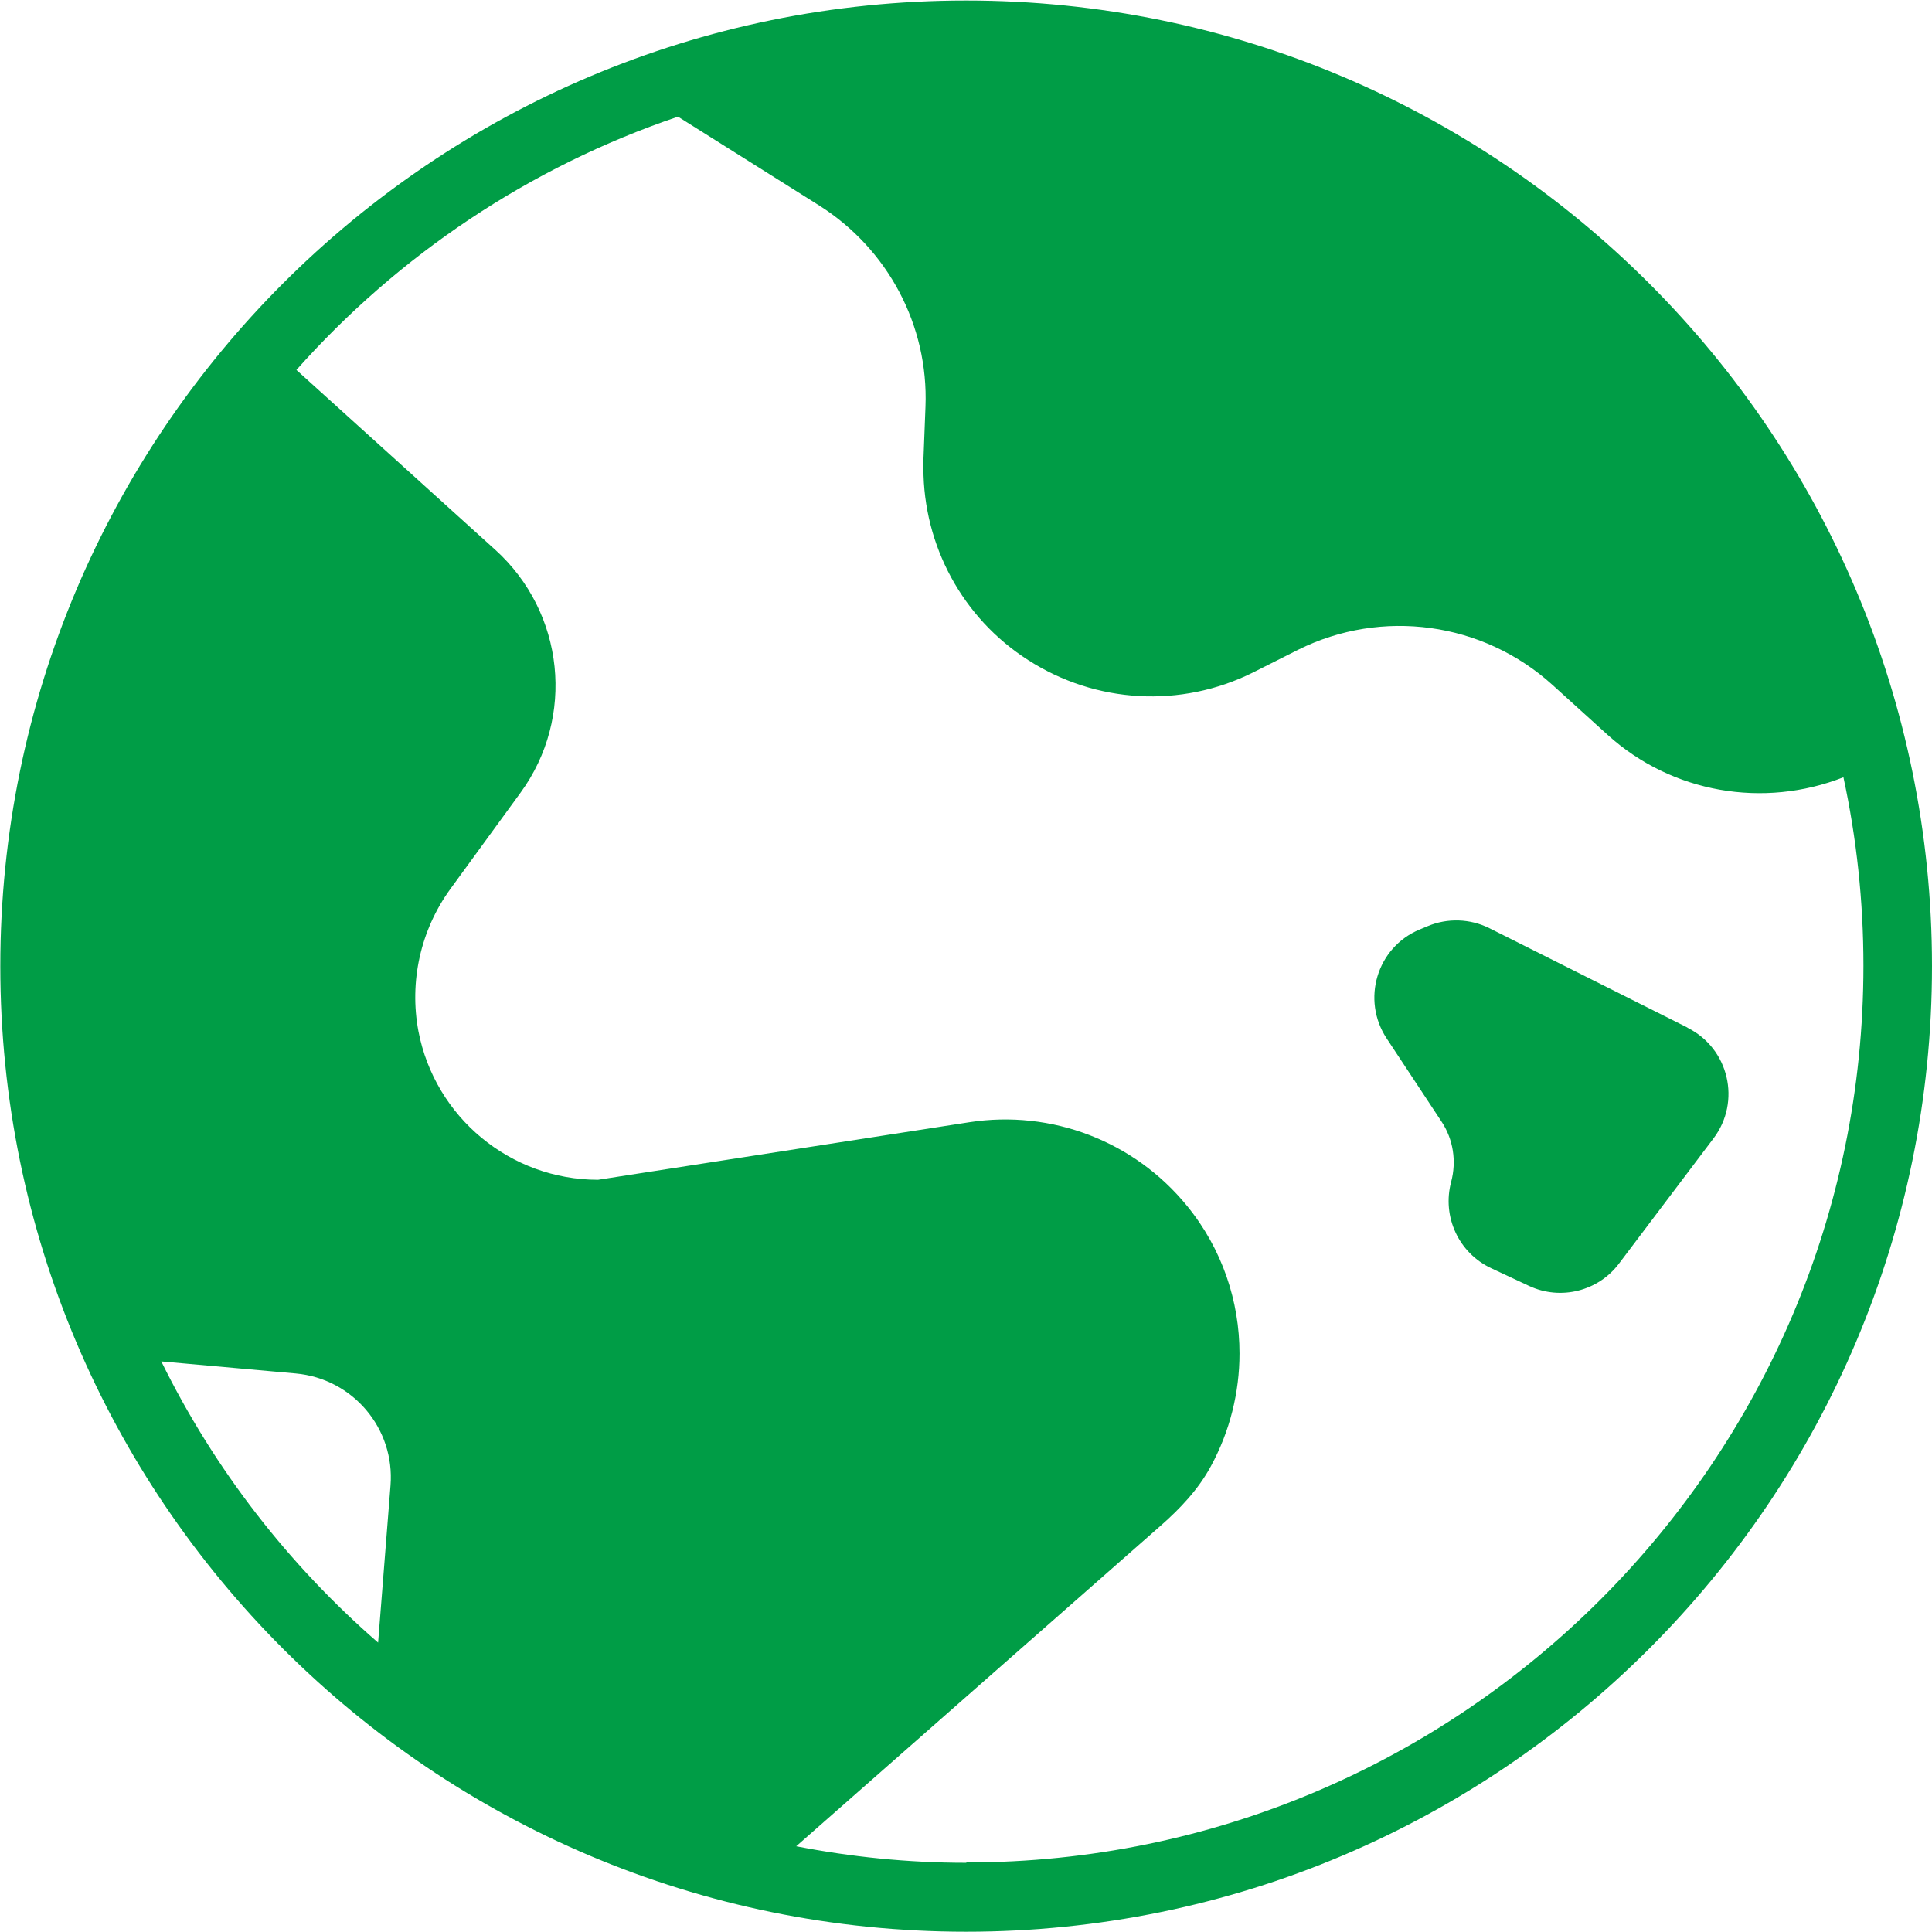
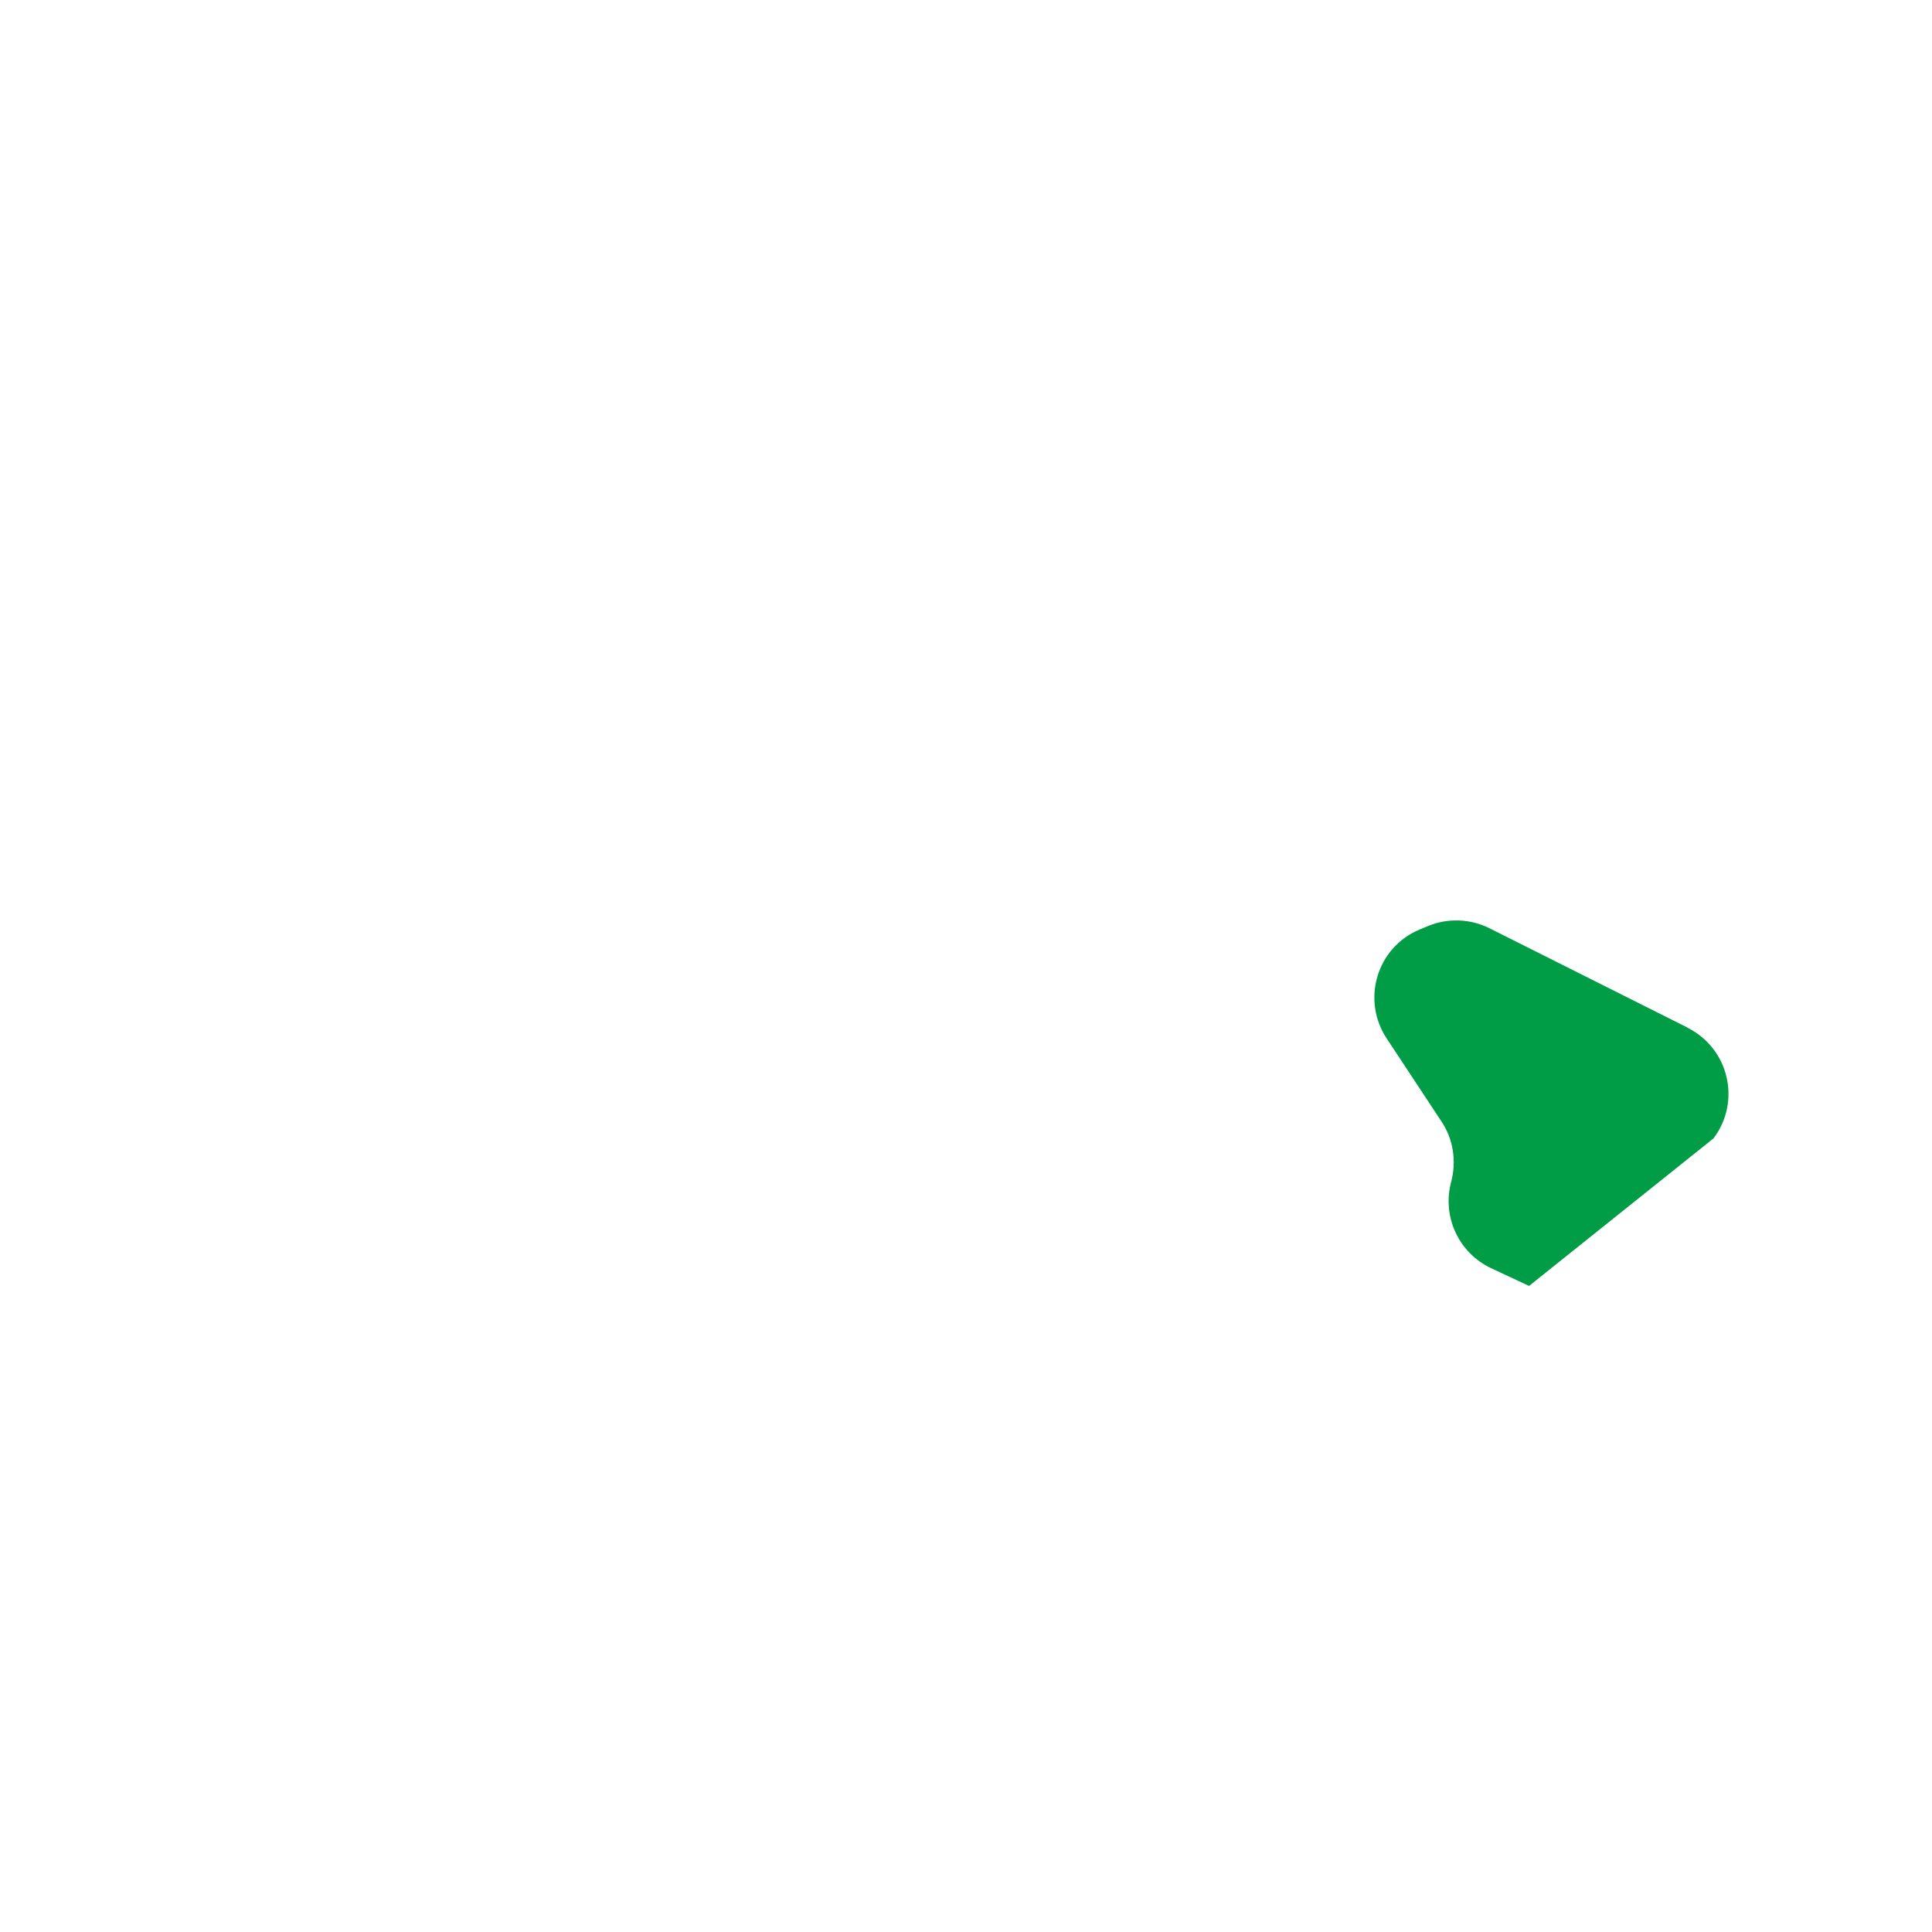
<svg xmlns="http://www.w3.org/2000/svg" width="568" height="568" viewBox="0 0 568 568" fill="none">
-   <path d="M284.044 0.154C127.166 0.154 0.09 127.205 0.09 284.038C0.09 440.871 127.27 567.921 284.044 567.921C440.819 567.921 567.999 440.773 567.999 284.038C567.999 127.302 440.916 0.154 284.044 0.154ZM47.417 400.247L86.94 403.793C103.763 405.313 116.126 420.004 114.809 436.721L111.16 482.92C84.812 460.023 63.023 431.959 47.417 400.247ZM284.044 547.658C266.918 547.658 250.196 545.936 234.084 542.795L341.203 448.574C346.979 443.508 352.351 437.835 355.998 431.046C361.572 420.814 364.41 409.365 364.41 397.916C364.41 382.617 359.343 367.217 349.006 354.553C333.501 335.506 309.179 326.185 284.959 329.933L175.816 346.853C162.946 346.853 150.988 342.294 141.563 334.493C132.24 326.793 125.45 315.851 123.018 303.187C120.281 288.598 123.626 273.502 132.341 261.445L153.014 233.077C169.229 210.889 165.986 180.089 145.617 161.647L87.143 108.761C117.14 75.023 155.646 49.087 199.328 34.297L240.877 60.436C261.044 73.202 273.002 95.693 272.09 119.503L271.482 135.308V137.638C271.482 160.333 282.934 181.71 302.29 194.07C322.153 206.837 347.184 208.255 368.367 197.718L381.643 191.031C406.269 178.772 435.961 182.825 456.431 201.366L472.645 216.056C491.596 233.178 518.451 237.738 541.965 228.518C545.816 246.35 547.843 264.891 547.843 283.938C547.843 429.326 429.581 547.558 284.157 547.558L284.044 547.658Z" fill="#009D46" />
-   <path d="M496.054 302.071L437.884 272.893C432.209 270.056 425.521 269.853 419.744 272.285L417.312 273.298C404.746 278.566 400.186 293.966 407.685 305.313L423.798 329.73C427.243 334.897 428.257 341.382 426.635 347.461C423.899 357.693 428.865 368.433 438.492 372.891L449.538 378.058C458.861 382.415 469.907 379.578 475.988 371.473L503.755 334.695C511.963 323.854 508.315 308.252 496.154 302.173L496.054 302.071Z" fill="#009D46" />
+   <path d="M496.054 302.071L437.884 272.893C432.209 270.056 425.521 269.853 419.744 272.285L417.312 273.298C404.746 278.566 400.186 293.966 407.685 305.313L423.798 329.73C427.243 334.897 428.257 341.382 426.635 347.461C423.899 357.693 428.865 368.433 438.492 372.891L449.538 378.058L503.755 334.695C511.963 323.854 508.315 308.252 496.154 302.173L496.054 302.071Z" fill="#009D46" />
</svg>